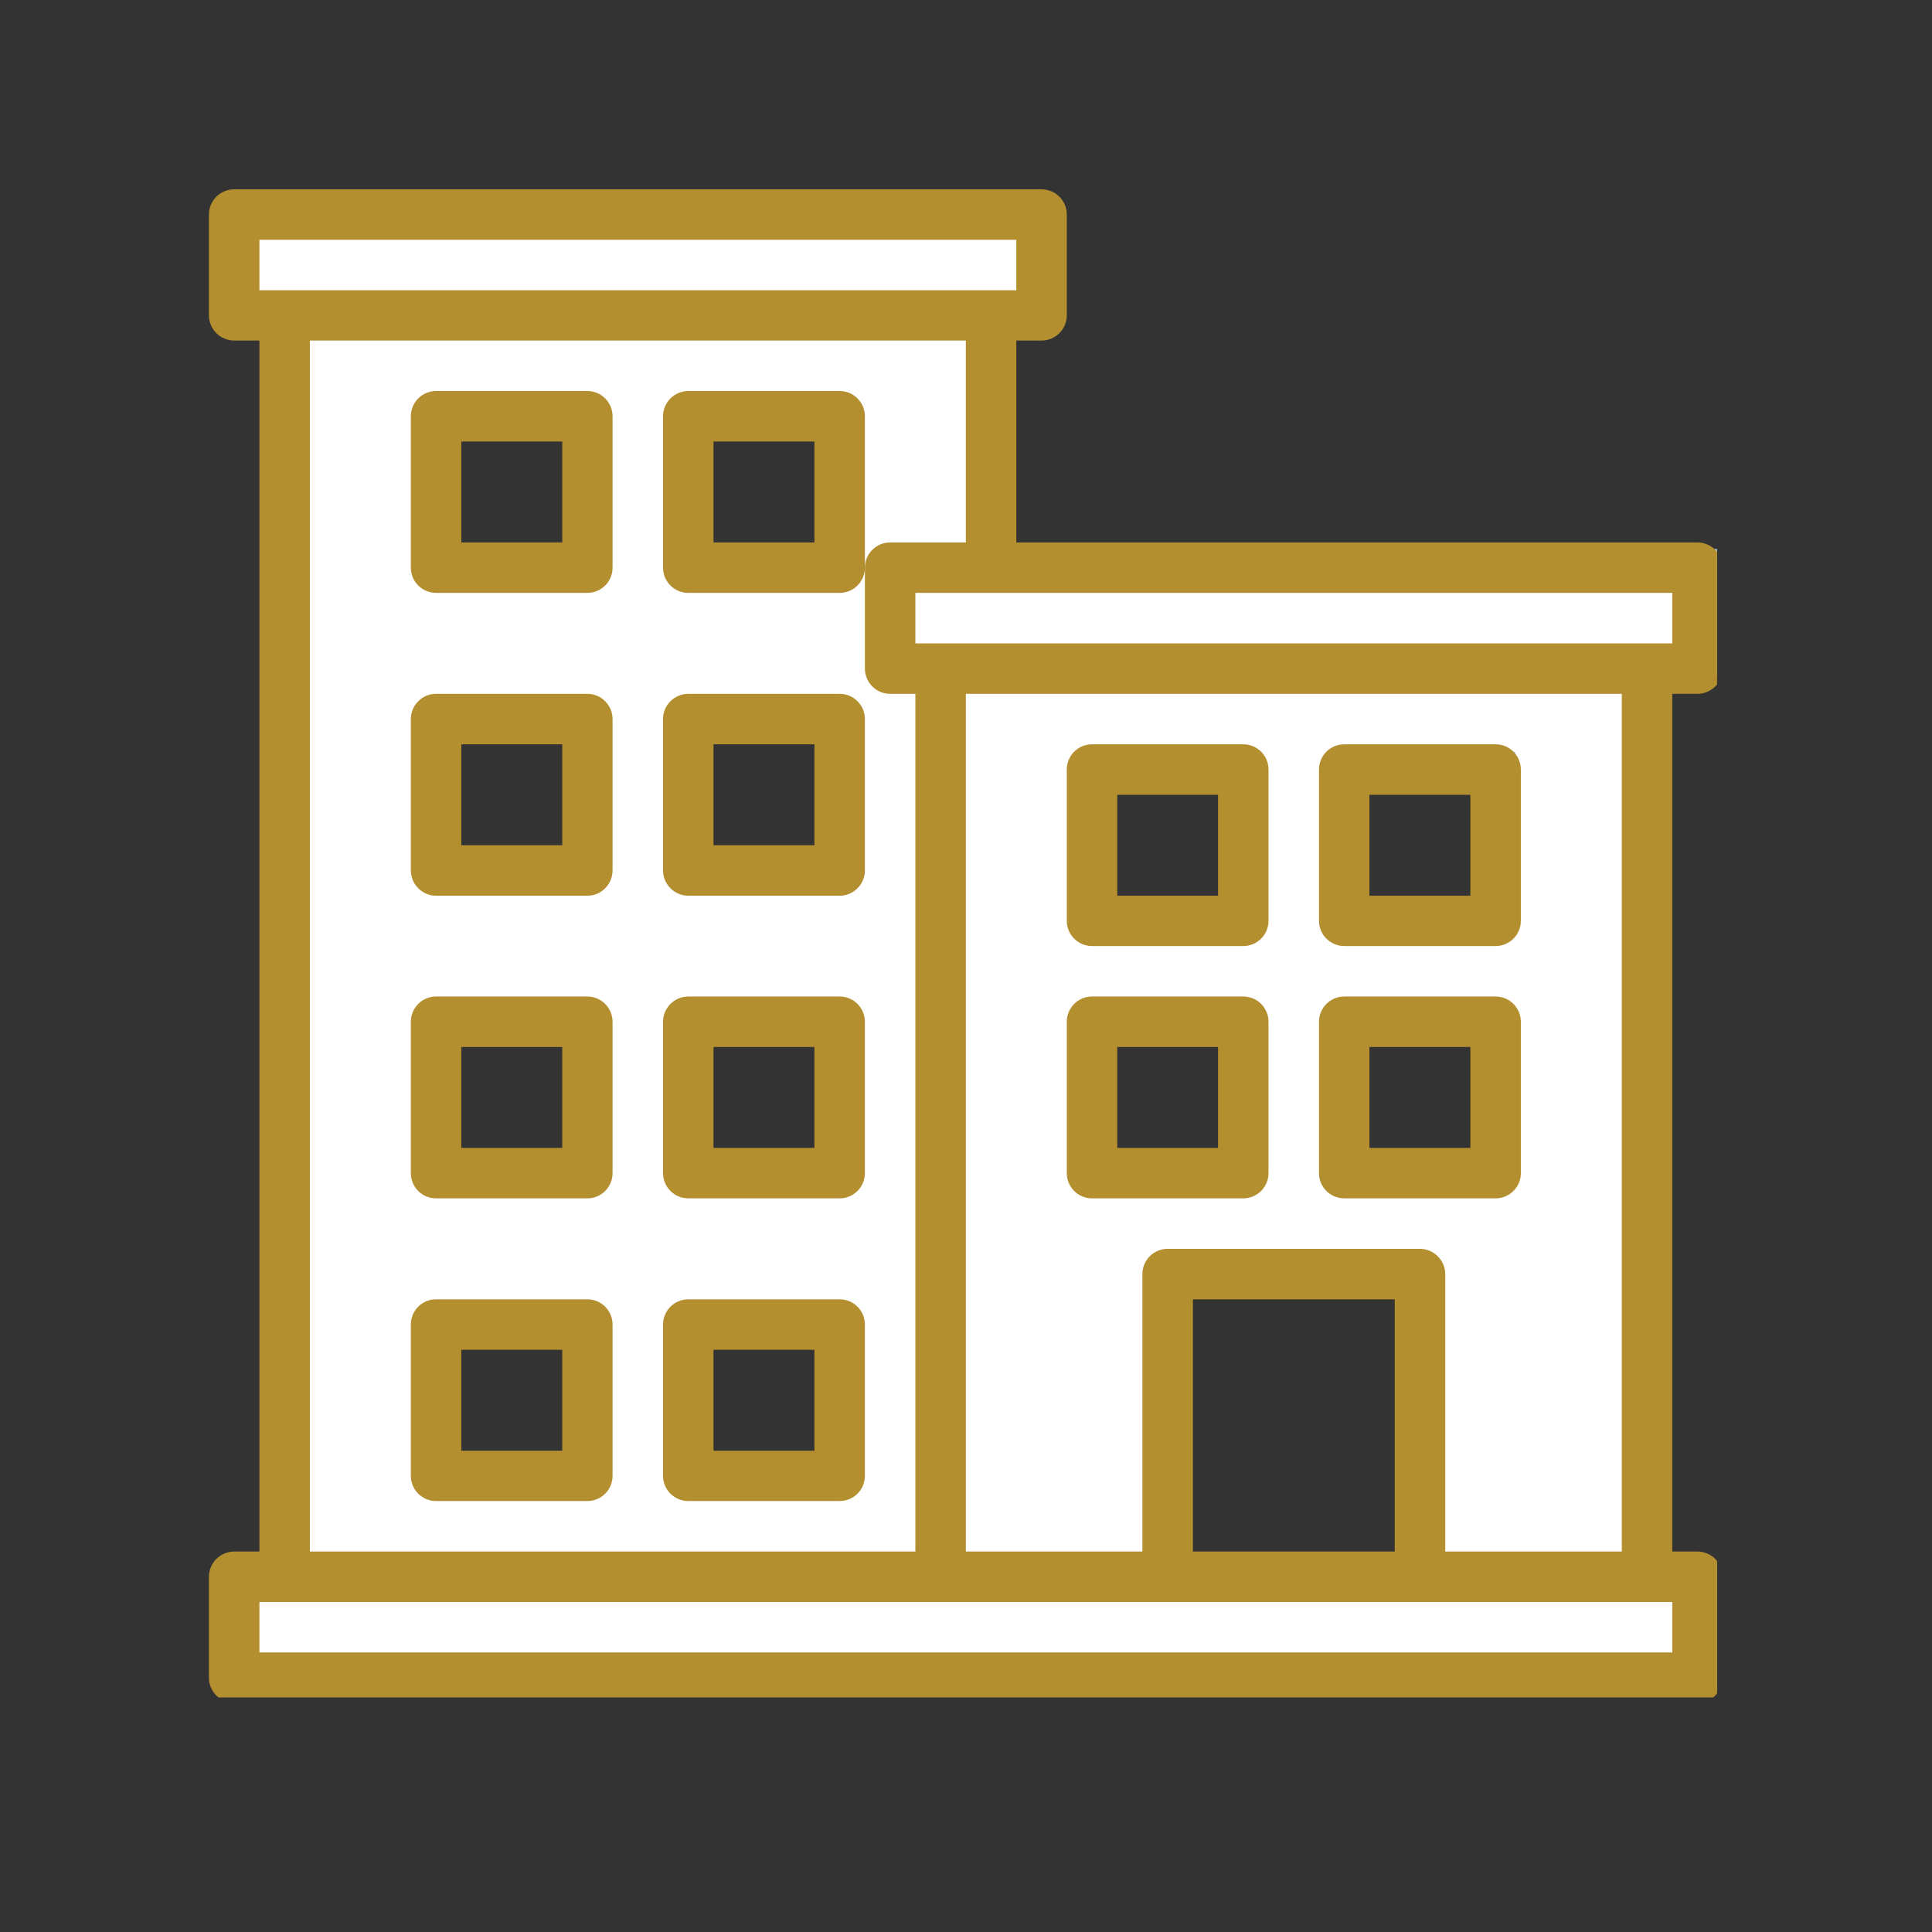
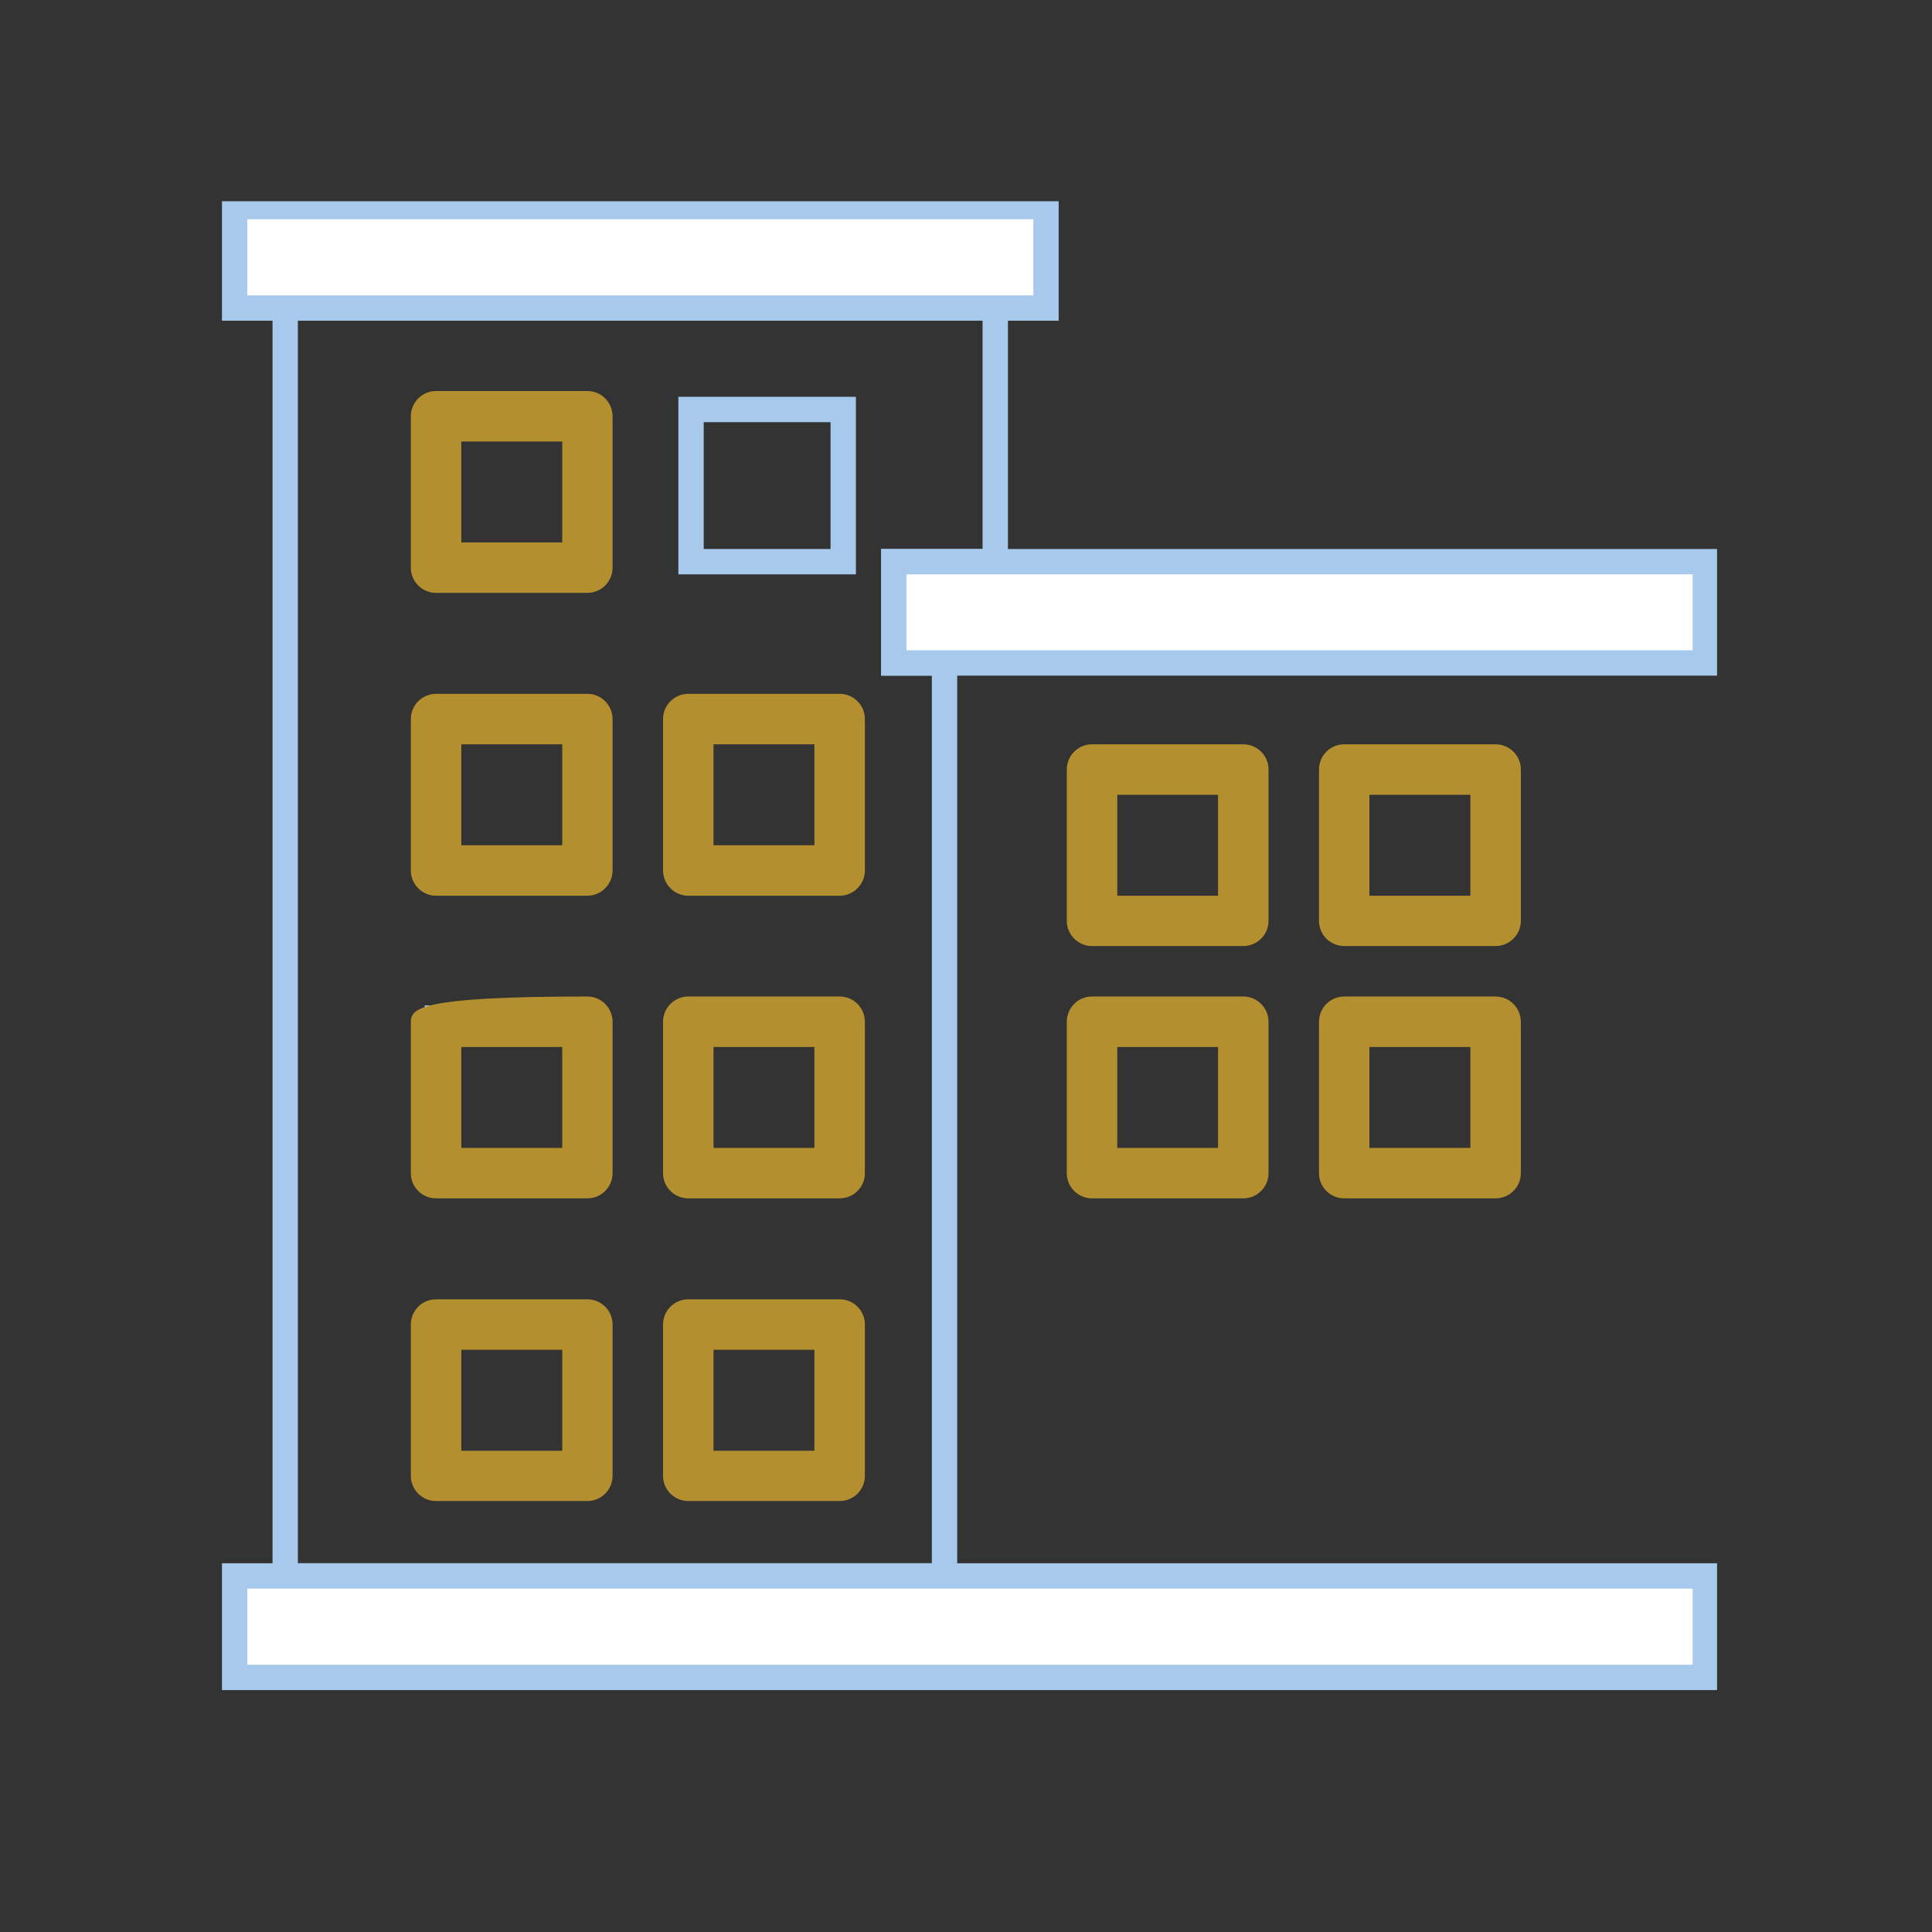
<svg xmlns="http://www.w3.org/2000/svg" width="64" zoomAndPan="magnify" viewBox="0 0 48 48" height="64" preserveAspectRatio="xMidYMid meet" version="1.0">
  <rect x="0" y="0" width="48" height="48" fill="#333333" stroke="none" />
  <defs>
    <clipPath id="0b39815d01">
      <path d="M 5.191 5 L 26 5 L 26 8 L 5.191 8 Z M 5.191 5 " clip-rule="nonzero" />
    </clipPath>
    <clipPath id="b0c03f8daf">
      <path d="M 5.191 5 L 27 5 L 27 9 L 5.191 9 Z M 5.191 5 " clip-rule="nonzero" />
    </clipPath>
    <clipPath id="94c94b9222">
      <path d="M 5.191 39 L 42.66 39 L 42.66 42 L 5.191 42 Z M 5.191 39 " clip-rule="nonzero" />
    </clipPath>
    <clipPath id="e2c6ed43c2">
      <path d="M 5.191 38 L 42.66 38 L 42.66 42 L 5.191 42 Z M 5.191 38 " clip-rule="nonzero" />
    </clipPath>
    <clipPath id="8ecd059dfc">
      <path d="M 22 14 L 42.66 14 L 42.66 17 L 22 17 Z M 22 14 " clip-rule="nonzero" />
    </clipPath>
    <clipPath id="bd116f7477">
      <path d="M 21 13 L 42.66 13 L 42.66 17 L 21 17 Z M 21 13 " clip-rule="nonzero" />
    </clipPath>
    <clipPath id="40071393e8">
      <path d="M 5.191 4.703 L 42.66 4.703 L 42.66 42.172 L 5.191 42.172 Z M 5.191 4.703 " clip-rule="nonzero" />
    </clipPath>
  </defs>
-   <path fill="#ffffff" d="M 20.863 14.105 L 17.102 14.105 L 17.102 10.344 L 20.863 10.344 Z M 20.863 21.625 L 17.102 21.625 L 17.102 17.863 L 20.863 17.863 Z M 20.863 29.148 L 17.102 29.148 L 17.102 25.387 L 20.863 25.387 Z M 20.863 36.668 L 17.102 36.668 L 17.102 32.906 L 20.863 32.906 Z M 14.594 14.105 L 10.832 14.105 L 10.832 10.344 L 14.594 10.344 Z M 14.594 21.625 L 10.832 21.625 L 10.832 17.863 L 14.594 17.863 Z M 14.594 29.148 L 10.832 29.148 L 10.832 25.387 L 14.594 25.387 Z M 14.594 36.668 L 10.832 36.668 L 10.832 32.906 L 14.594 32.906 Z M 23.367 16.609 L 22.113 16.609 L 22.113 14.105 L 24.621 14.105 L 24.621 7.836 L 7.07 7.836 L 7.07 39.176 L 23.367 39.176 L 23.367 16.609 " fill-opacity="1" fill-rule="nonzero" />
  <path stroke-linecap="butt" transform="matrix(0.063, 0, 0, -0.063, 3.938, 43.563)" fill="none" stroke-linejoin="miter" d="M 270.029 469.974 L 210.013 469.974 L 210.013 529.99 L 270.029 529.99 Z M 270.029 350.004 L 210.013 350.004 L 210.013 410.02 L 270.029 410.02 Z M 270.029 229.972 L 210.013 229.972 L 210.013 289.988 L 270.029 289.988 Z M 270.029 110.002 L 210.013 110.002 L 210.013 170.018 L 270.029 170.018 Z M 170.002 469.974 L 109.986 469.974 L 109.986 529.99 L 170.002 529.99 Z M 170.002 350.004 L 109.986 350.004 L 109.986 410.02 L 170.002 410.02 Z M 170.002 229.972 L 109.986 229.972 L 109.986 289.988 L 170.002 289.988 Z M 170.002 110.002 L 109.986 110.002 L 109.986 170.018 L 170.002 170.018 Z M 309.977 430.025 L 289.972 430.025 L 289.972 469.974 L 329.982 469.974 L 329.982 570.001 L 49.97 570.001 L 49.97 69.992 L 309.977 69.992 Z M 309.977 430.025 " stroke="#a7c9ec" stroke-width="10" stroke-opacity="1" stroke-miterlimit="10" />
  <g clip-path="url(#0b39815d01)">
    <path fill="#ffffff" d="M 25.875 7.836 L 25.875 5.328 L 5.82 5.328 L 5.82 7.836 L 25.875 7.836 " fill-opacity="1" fill-rule="nonzero" />
  </g>
  <g clip-path="url(#b0c03f8daf)">
    <path stroke-linecap="butt" transform="matrix(0.063, 0, 0, -0.063, 3.938, 43.563)" fill="none" stroke-linejoin="miter" d="M 30.027 570.001 L 349.988 570.001 L 349.988 610.011 L 30.027 610.011 Z M 30.027 570.001 " stroke="#a7c9ec" stroke-width="10" stroke-opacity="1" stroke-miterlimit="10" />
  </g>
  <g clip-path="url(#94c94b9222)">
    <path fill="#ffffff" d="M 29.008 39.176 L 5.82 39.176 L 5.82 41.684 L 42.172 41.684 L 42.172 39.176 L 29.008 39.176 " fill-opacity="1" fill-rule="nonzero" />
  </g>
  <g clip-path="url(#e2c6ed43c2)">
    <path stroke-linecap="butt" transform="matrix(0.063, 0, 0, -0.063, 3.938, 43.563)" fill="none" stroke-linejoin="miter" d="M 30.027 29.981 L 609.995 29.981 L 609.995 69.992 L 30.027 69.992 Z M 30.027 29.981 " stroke="#a7c9ec" stroke-width="10" stroke-opacity="1" stroke-miterlimit="10" />
  </g>
-   <path fill="#ffffff" d="M 27.129 25.387 L 30.891 25.387 L 30.891 29.148 L 27.129 29.148 Z M 27.129 19.117 L 30.891 19.117 L 30.891 22.879 L 27.129 22.879 Z M 33.398 25.387 L 37.156 25.387 L 37.156 29.148 L 33.398 29.148 Z M 33.398 19.117 L 37.156 19.117 L 37.156 22.879 L 33.398 22.879 Z M 23.367 39.176 L 29.008 39.176 L 29.008 31.652 L 35.277 31.652 L 35.277 39.176 L 40.918 39.176 L 40.918 16.609 L 23.367 16.609 L 23.367 39.176 " fill-opacity="1" fill-rule="nonzero" />
-   <path stroke-linecap="butt" transform="matrix(0.063, 0, 0, -0.063, 3.938, 43.563)" fill="none" stroke-linejoin="miter" d="M 369.993 289.988 L 430.009 289.988 L 430.009 229.972 L 369.993 229.972 Z M 369.993 390.015 L 430.009 390.015 L 430.009 329.999 L 369.993 329.999 Z M 470.02 289.988 L 529.974 289.988 L 529.974 229.972 L 470.02 229.972 Z M 470.02 390.015 L 529.974 390.015 L 529.974 329.999 L 470.02 329.999 Z M 309.977 69.992 L 399.97 69.992 L 399.97 190.024 L 499.997 190.024 L 499.997 69.992 L 589.99 69.992 L 589.99 430.025 L 309.977 430.025 Z M 309.977 69.992 " stroke="#a7c9ec" stroke-width="10" stroke-opacity="1" stroke-miterlimit="10" />
  <g clip-path="url(#8ecd059dfc)">
    <path fill="#ffffff" d="M 22.113 14.105 L 22.113 16.609 L 42.172 16.609 L 42.172 14.105 L 22.113 14.105 " fill-opacity="1" fill-rule="nonzero" />
  </g>
  <g clip-path="url(#bd116f7477)">
    <path stroke-linecap="butt" transform="matrix(0.063, 0, 0, -0.063, 3.938, 43.563)" fill="none" stroke-linejoin="miter" d="M 289.972 430.025 L 609.995 430.025 L 609.995 469.974 L 289.972 469.974 Z M 289.972 430.025 " stroke="#a7c9ec" stroke-width="10" stroke-opacity="1" stroke-miterlimit="10" />
  </g>
  <g clip-path="url(#40071393e8)">
-     <path fill="#b48f2f" d="M 40.293 38.547 L 35.906 38.547 L 35.906 31.652 C 35.906 31.309 35.621 31.027 35.277 31.027 L 29.008 31.027 C 28.664 31.027 28.383 31.309 28.383 31.652 L 28.383 38.547 L 23.996 38.547 L 23.996 17.238 L 40.293 17.238 Z M 34.652 38.547 L 29.637 38.547 L 29.637 32.281 L 34.652 32.281 Z M 41.547 41.055 L 6.445 41.055 L 6.445 39.801 L 41.547 39.801 Z M 7.699 8.461 L 23.996 8.461 L 23.996 13.477 L 22.113 13.477 C 21.77 13.477 21.488 13.758 21.488 14.105 L 21.488 16.609 C 21.488 16.957 21.77 17.238 22.113 17.238 L 22.742 17.238 L 22.742 38.547 L 7.699 38.547 Z M 6.445 5.957 L 25.25 5.957 L 25.25 7.211 L 6.445 7.211 Z M 41.547 15.984 L 22.742 15.984 L 22.742 14.73 L 41.547 14.73 Z M 42.172 17.238 C 42.516 17.238 42.801 16.957 42.801 16.609 L 42.801 14.105 C 42.801 13.758 42.516 13.477 42.172 13.477 L 25.25 13.477 L 25.25 8.461 L 25.875 8.461 C 26.223 8.461 26.504 8.18 26.504 7.836 L 26.504 5.328 C 26.504 4.984 26.223 4.703 25.875 4.703 L 5.82 4.703 C 5.473 4.703 5.191 4.984 5.191 5.328 L 5.191 7.836 C 5.191 8.18 5.473 8.461 5.82 8.461 L 6.445 8.461 L 6.445 38.547 L 5.82 38.547 C 5.473 38.547 5.191 38.828 5.191 39.176 L 5.191 41.684 C 5.191 42.027 5.473 42.309 5.82 42.309 L 42.172 42.309 C 42.516 42.309 42.801 42.027 42.801 41.684 L 42.801 39.176 C 42.801 38.828 42.516 38.547 42.172 38.547 L 41.547 38.547 L 41.547 17.238 L 42.172 17.238 " fill-opacity="1" fill-rule="nonzero" />
-   </g>
+     </g>
  <path fill="#b48f2f" d="M 13.969 13.477 L 11.461 13.477 L 11.461 10.969 L 13.969 10.969 Z M 14.594 9.715 L 10.832 9.715 C 10.488 9.715 10.207 9.996 10.207 10.344 L 10.207 14.105 C 10.207 14.449 10.488 14.73 10.832 14.73 L 14.594 14.73 C 14.938 14.73 15.219 14.449 15.219 14.105 L 15.219 10.344 C 15.219 9.996 14.938 9.715 14.594 9.715 " fill-opacity="1" fill-rule="nonzero" />
-   <path fill="#b48f2f" d="M 20.234 13.477 L 17.727 13.477 L 17.727 10.969 L 20.234 10.969 Z M 20.863 9.715 L 17.102 9.715 C 16.754 9.715 16.473 9.996 16.473 10.344 L 16.473 14.105 C 16.473 14.449 16.754 14.73 17.102 14.73 L 20.863 14.73 C 21.207 14.73 21.488 14.449 21.488 14.105 L 21.488 10.344 C 21.488 9.996 21.207 9.715 20.863 9.715 " fill-opacity="1" fill-rule="nonzero" />
  <path fill="#b48f2f" d="M 13.969 21 L 11.461 21 L 11.461 18.492 L 13.969 18.492 Z M 14.594 17.238 L 10.832 17.238 C 10.488 17.238 10.207 17.52 10.207 17.863 L 10.207 21.625 C 10.207 21.969 10.488 22.254 10.832 22.254 L 14.594 22.254 C 14.938 22.254 15.219 21.969 15.219 21.625 L 15.219 17.863 C 15.219 17.52 14.938 17.238 14.594 17.238 " fill-opacity="1" fill-rule="nonzero" />
  <path fill="#b48f2f" d="M 20.234 21 L 17.727 21 L 17.727 18.492 L 20.234 18.492 Z M 20.863 17.238 L 17.102 17.238 C 16.754 17.238 16.473 17.52 16.473 17.863 L 16.473 21.625 C 16.473 21.969 16.754 22.254 17.102 22.254 L 20.863 22.254 C 21.207 22.254 21.488 21.969 21.488 21.625 L 21.488 17.863 C 21.488 17.52 21.207 17.238 20.863 17.238 " fill-opacity="1" fill-rule="nonzero" />
-   <path fill="#b48f2f" d="M 13.969 28.52 L 11.461 28.52 L 11.461 26.012 L 13.969 26.012 Z M 14.594 24.758 L 10.832 24.758 C 10.488 24.758 10.207 25.039 10.207 25.387 L 10.207 29.148 C 10.207 29.492 10.488 29.773 10.832 29.773 L 14.594 29.773 C 14.938 29.773 15.219 29.492 15.219 29.148 L 15.219 25.387 C 15.219 25.039 14.938 24.758 14.594 24.758 " fill-opacity="1" fill-rule="nonzero" />
+   <path fill="#b48f2f" d="M 13.969 28.52 L 11.461 28.52 L 11.461 26.012 L 13.969 26.012 Z M 14.594 24.758 C 10.488 24.758 10.207 25.039 10.207 25.387 L 10.207 29.148 C 10.207 29.492 10.488 29.773 10.832 29.773 L 14.594 29.773 C 14.938 29.773 15.219 29.492 15.219 29.148 L 15.219 25.387 C 15.219 25.039 14.938 24.758 14.594 24.758 " fill-opacity="1" fill-rule="nonzero" />
  <path fill="#b48f2f" d="M 20.234 28.52 L 17.727 28.52 L 17.727 26.012 L 20.234 26.012 Z M 20.863 24.758 L 17.102 24.758 C 16.754 24.758 16.473 25.039 16.473 25.387 L 16.473 29.148 C 16.473 29.492 16.754 29.773 17.102 29.773 L 20.863 29.773 C 21.207 29.773 21.488 29.492 21.488 29.148 L 21.488 25.387 C 21.488 25.039 21.207 24.758 20.863 24.758 " fill-opacity="1" fill-rule="nonzero" />
  <path fill="#b48f2f" d="M 13.969 36.043 L 11.461 36.043 L 11.461 33.535 L 13.969 33.535 Z M 14.594 32.281 L 10.832 32.281 C 10.488 32.281 10.207 32.562 10.207 32.906 L 10.207 36.668 C 10.207 37.012 10.488 37.293 10.832 37.293 L 14.594 37.293 C 14.938 37.293 15.219 37.012 15.219 36.668 L 15.219 32.906 C 15.219 32.562 14.938 32.281 14.594 32.281 " fill-opacity="1" fill-rule="nonzero" />
  <path fill="#b48f2f" d="M 20.234 36.043 L 17.727 36.043 L 17.727 33.535 L 20.234 33.535 Z M 20.863 32.281 L 17.102 32.281 C 16.754 32.281 16.473 32.562 16.473 32.906 L 16.473 36.668 C 16.473 37.012 16.754 37.293 17.102 37.293 L 20.863 37.293 C 21.207 37.293 21.488 37.012 21.488 36.668 L 21.488 32.906 C 21.488 32.562 21.207 32.281 20.863 32.281 " fill-opacity="1" fill-rule="nonzero" />
  <path fill="#b48f2f" d="M 27.758 19.746 L 30.262 19.746 L 30.262 22.254 L 27.758 22.254 Z M 27.129 23.504 L 30.891 23.504 C 31.234 23.504 31.516 23.223 31.516 22.879 L 31.516 19.117 C 31.516 18.773 31.234 18.492 30.891 18.492 L 27.129 18.492 C 26.785 18.492 26.504 18.773 26.504 19.117 L 26.504 22.879 C 26.504 23.223 26.785 23.504 27.129 23.504 " fill-opacity="1" fill-rule="nonzero" />
  <path fill="#b48f2f" d="M 34.023 19.746 L 36.531 19.746 L 36.531 22.254 L 34.023 22.254 Z M 33.398 23.504 L 37.156 23.504 C 37.504 23.504 37.785 23.223 37.785 22.879 L 37.785 19.117 C 37.785 18.773 37.504 18.492 37.156 18.492 L 33.398 18.492 C 33.051 18.492 32.77 18.773 32.77 19.117 L 32.77 22.879 C 32.77 23.223 33.051 23.504 33.398 23.504 " fill-opacity="1" fill-rule="nonzero" />
  <path fill="#b48f2f" d="M 27.758 26.012 L 30.262 26.012 L 30.262 28.52 L 27.758 28.52 Z M 27.129 29.773 L 30.891 29.773 C 31.234 29.773 31.516 29.492 31.516 29.148 L 31.516 25.387 C 31.516 25.039 31.234 24.758 30.891 24.758 L 27.129 24.758 C 26.785 24.758 26.504 25.039 26.504 25.387 L 26.504 29.148 C 26.504 29.492 26.785 29.773 27.129 29.773 " fill-opacity="1" fill-rule="nonzero" />
  <path fill="#b48f2f" d="M 34.023 26.012 L 36.531 26.012 L 36.531 28.52 L 34.023 28.52 Z M 33.398 29.773 L 37.156 29.773 C 37.504 29.773 37.785 29.492 37.785 29.148 L 37.785 25.387 C 37.785 25.039 37.504 24.758 37.156 24.758 L 33.398 24.758 C 33.051 24.758 32.77 25.039 32.77 25.387 L 32.77 29.148 C 32.77 29.492 33.051 29.773 33.398 29.773 " fill-opacity="1" fill-rule="nonzero" />
</svg>